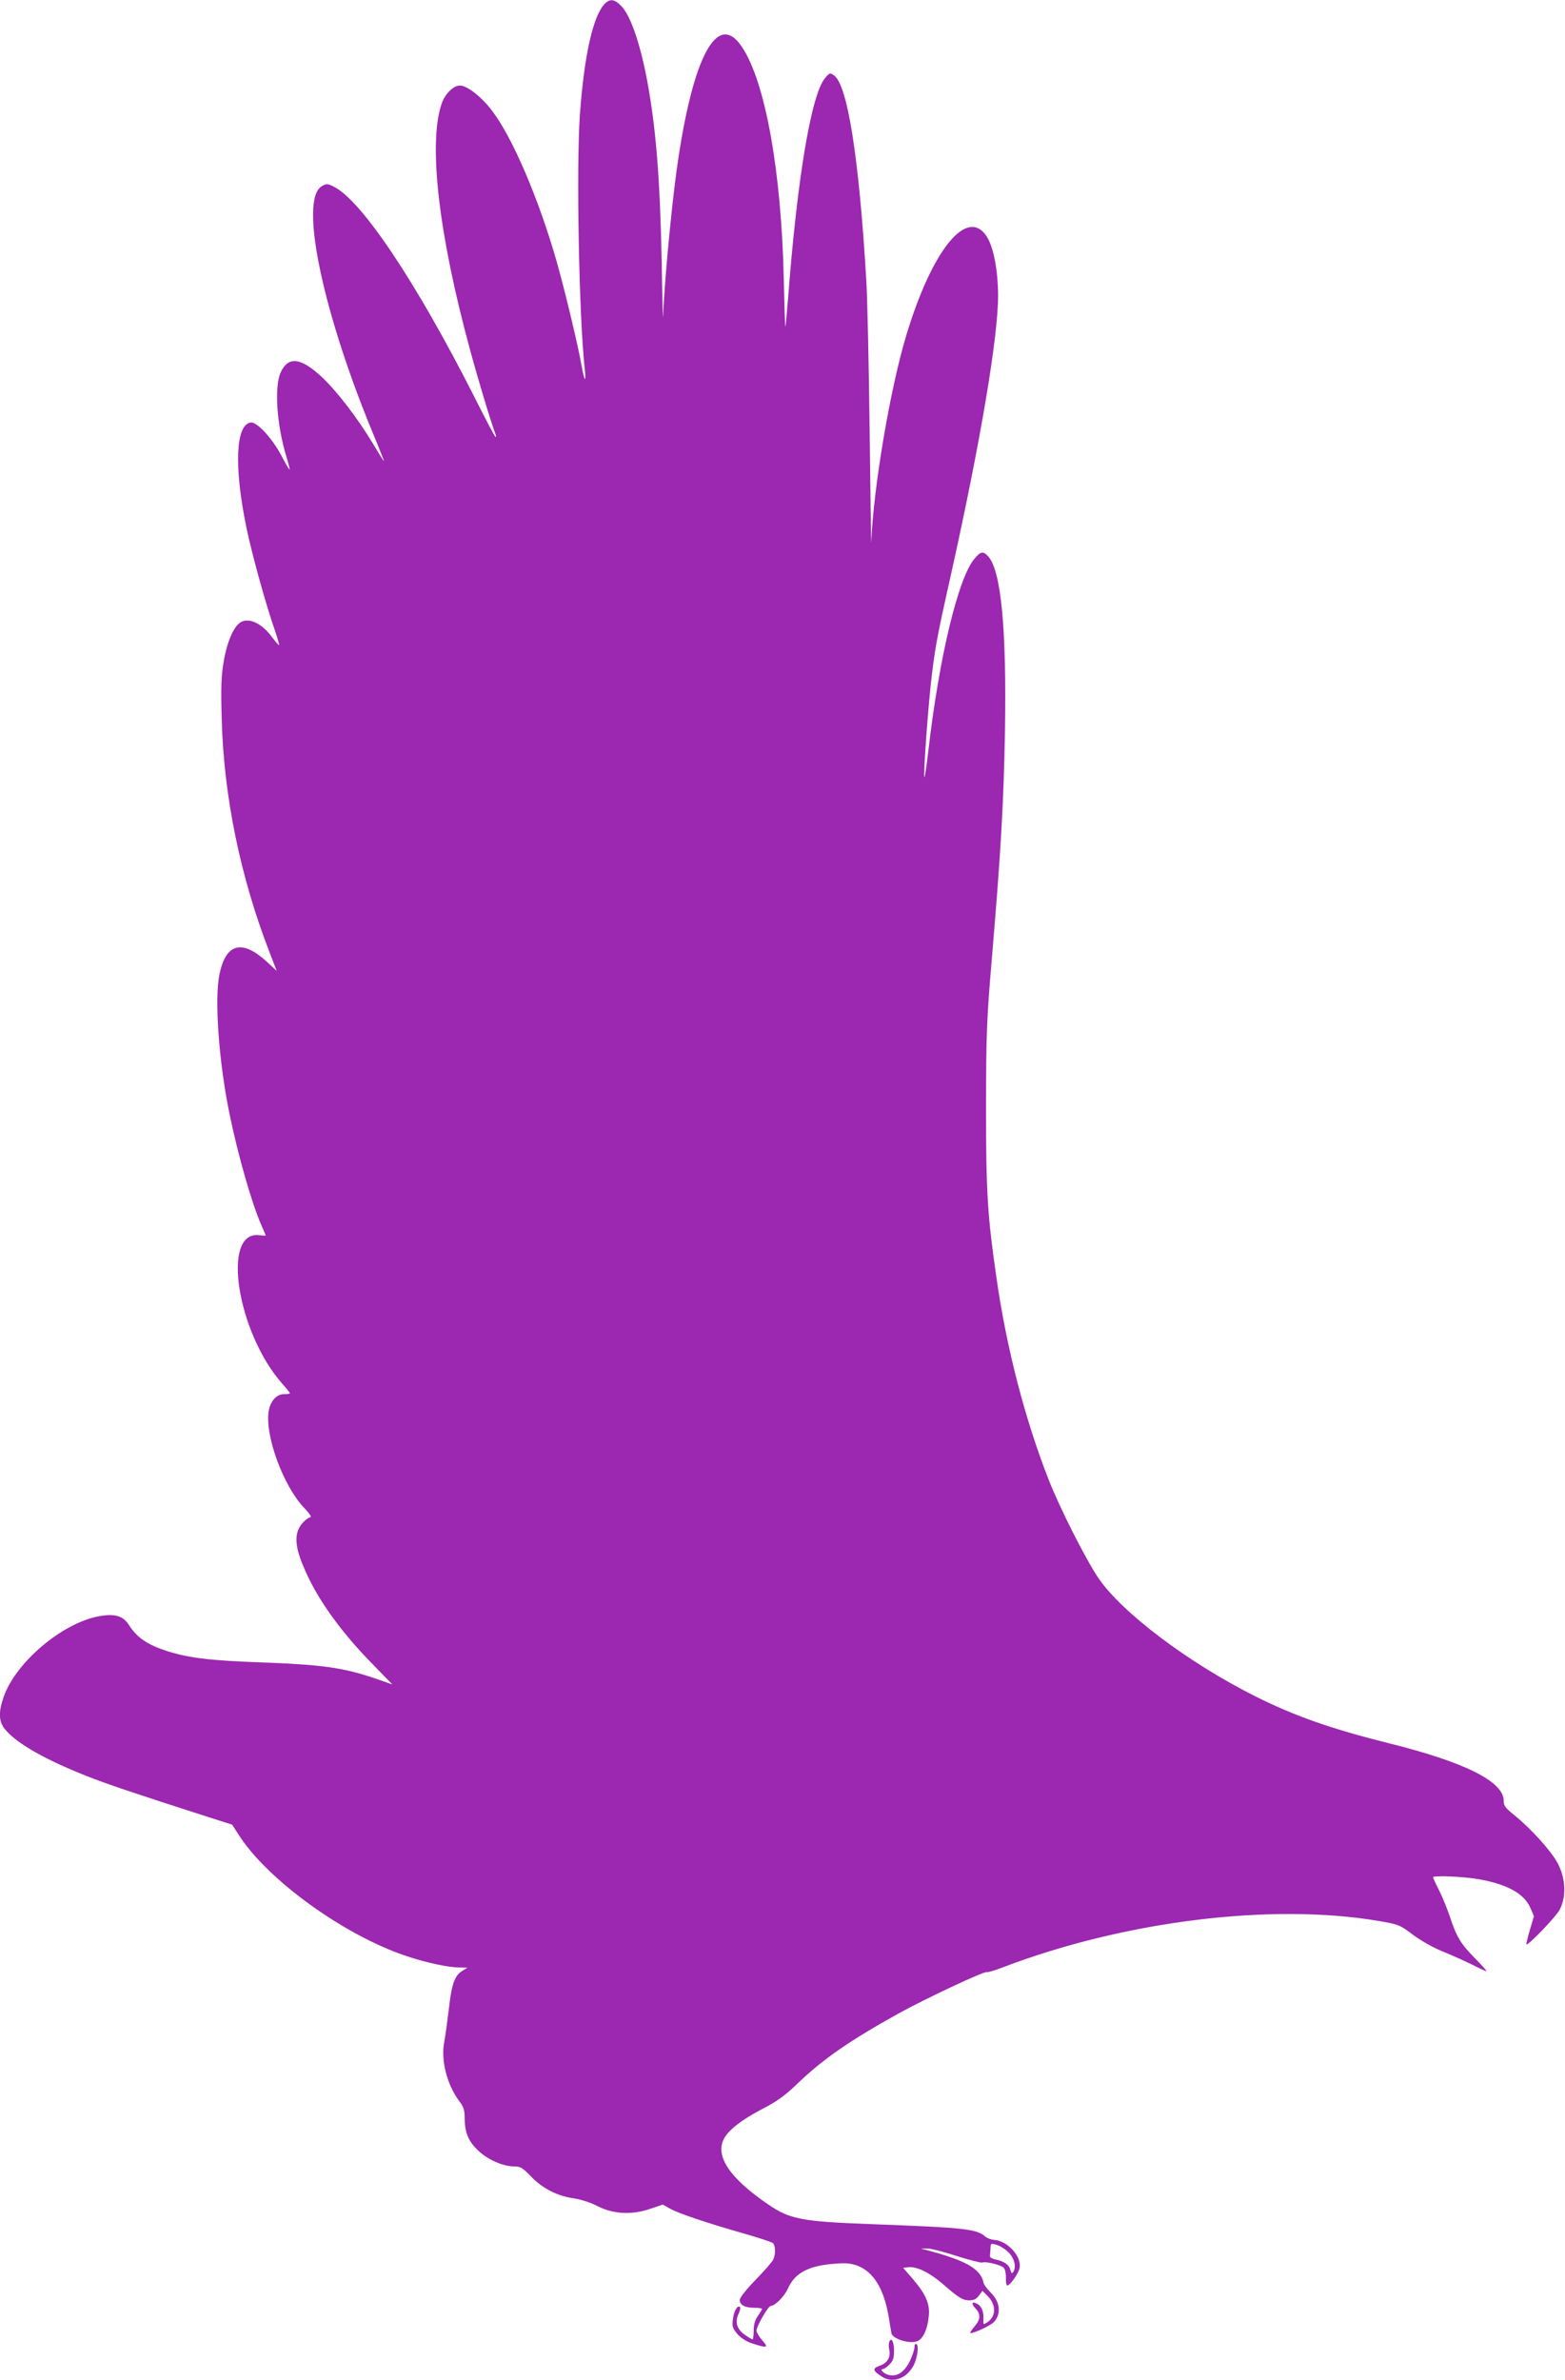
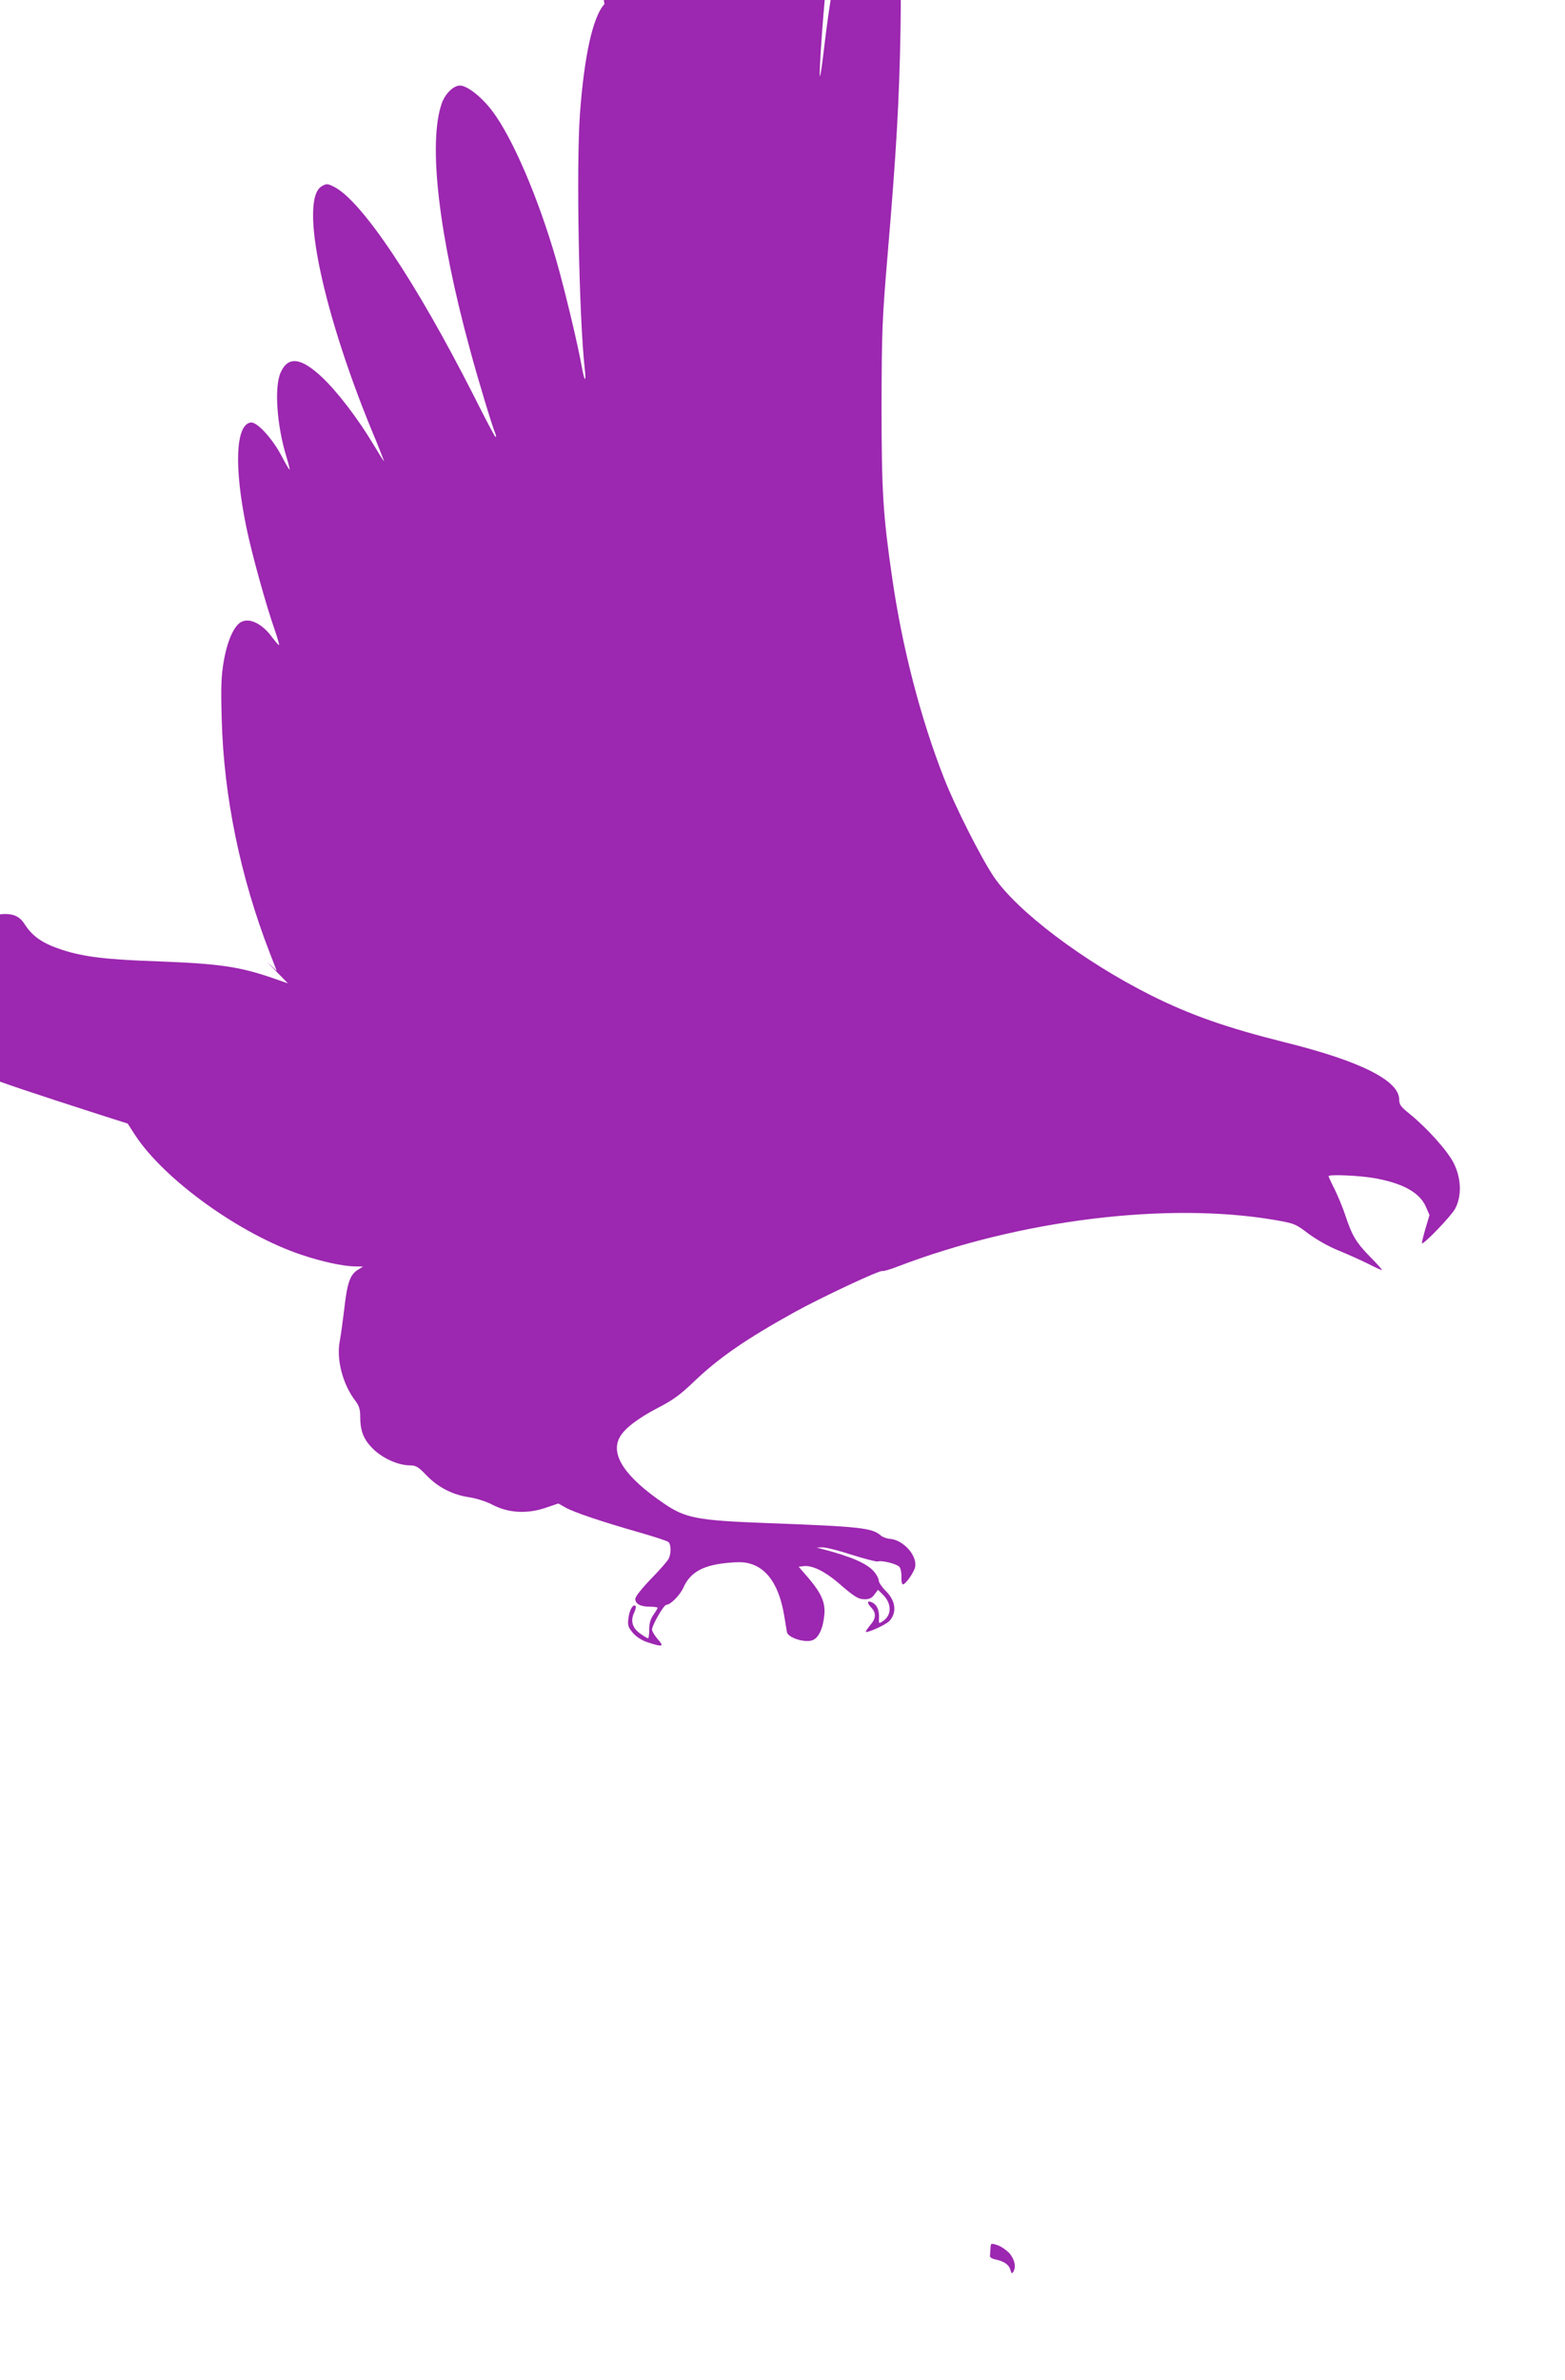
<svg xmlns="http://www.w3.org/2000/svg" version="1.0" width="842pt" height="1280pt" viewBox="0 0 842 1280" preserveAspectRatio="xMidYMid meet">
  <g transform="translate(0,1280) scale(0.1,-0.1)" fill="#9c27b0" stroke="none">
-     <path d="M3252 12778 c-62 -67 -109 -277 -132 -593 -20 -286 -5 -1090 26 -1367 9 -79 -1 -73 -16 10 -20 115 -90 407 -136 569 -97 338 -238 666 -347 808 -56 74 -134 135 -172 135 -36 0 -81 -45 -99 -98 -73 -213 -16 -705 154 -1327 44 -163 117 -403 135 -447 4 -10 5 -18 1 -18 -3 0 -55 98 -115 218 -314 619 -608 1058 -757 1129 -32 16 -38 16 -62 2 -126 -70 7 -696 292 -1371 24 -60 43 -108 42 -108 -2 0 -29 43 -60 95 -81 135 -192 280 -274 357 -113 106 -182 114 -222 25 -35 -77 -21 -284 31 -453 11 -36 19 -67 17 -69 -2 -2 -21 31 -43 73 -50 95 -133 185 -166 180 -81 -11 -91 -237 -23 -566 29 -141 107 -422 152 -549 16 -46 26 -83 23 -82 -3 0 -19 19 -36 41 -53 73 -121 107 -166 84 -39 -19 -76 -101 -95 -211 -14 -81 -16 -138 -11 -315 11 -412 100 -846 258 -1253 l38 -98 -54 50 c-133 121 -219 99 -254 -67 -28 -132 -4 -469 53 -748 46 -225 121 -486 172 -602 13 -30 24 -55 24 -56 0 -1 -18 0 -39 2 -200 19 -115 -522 126 -797 24 -27 43 -51 43 -53 0 -3 -14 -5 -32 -5 -41 0 -75 -39 -83 -95 -19 -131 80 -400 191 -516 25 -26 41 -48 35 -50 -29 -10 -62 -47 -71 -82 -15 -57 3 -128 65 -255 69 -139 186 -297 332 -446 l114 -117 -98 34 c-167 56 -277 72 -593 84 -290 10 -402 24 -520 61 -108 35 -162 72 -206 140 -31 50 -77 63 -160 48 -199 -36 -450 -248 -515 -436 -29 -85 -26 -135 13 -178 64 -74 216 -159 433 -245 108 -43 251 -91 652 -220 l132 -42 40 -62 c157 -240 566 -534 896 -644 106 -36 227 -62 287 -62 l43 -1 -27 -17 c-42 -25 -58 -71 -73 -205 -8 -67 -19 -147 -25 -179 -19 -99 16 -232 84 -321 20 -26 26 -46 26 -83 0 -79 18 -125 69 -175 51 -51 136 -89 199 -89 32 0 45 -8 89 -54 63 -65 141 -105 233 -118 37 -6 91 -23 124 -41 84 -43 183 -49 281 -16 l71 24 39 -22 c47 -26 192 -75 395 -133 80 -23 151 -46 158 -52 15 -13 16 -62 1 -91 -6 -12 -49 -61 -95 -108 -51 -53 -84 -95 -84 -107 0 -27 28 -42 79 -42 23 0 41 -3 41 -6 0 -3 -10 -20 -22 -37 -16 -23 -23 -46 -23 -79 0 -27 -3 -48 -6 -48 -3 0 -21 10 -39 23 -45 30 -57 69 -37 113 9 18 12 36 8 39 -15 9 -33 -24 -38 -68 -5 -38 -1 -48 25 -79 20 -22 50 -41 83 -51 77 -25 86 -22 50 18 -17 20 -31 43 -31 52 0 23 63 133 77 133 22 0 73 51 92 93 38 85 110 123 252 134 61 5 88 2 123 -11 86 -33 142 -125 167 -273 6 -37 13 -78 15 -90 6 -30 97 -59 138 -43 32 12 56 62 63 135 7 66 -16 118 -86 200 l-52 60 27 3 c44 6 112 -27 183 -87 92 -80 111 -91 147 -91 23 0 38 7 51 26 l19 25 27 -27 c48 -48 47 -110 -1 -142 -22 -14 -22 -14 -21 14 3 41 -9 72 -33 85 -29 16 -35 2 -10 -24 29 -30 28 -59 -3 -95 -14 -17 -25 -33 -25 -36 0 -12 105 35 126 56 42 43 36 109 -16 160 -22 22 -40 48 -40 58 0 10 -11 32 -25 48 -37 44 -122 81 -275 121 l-35 9 31 1 c17 1 89 -17 159 -40 70 -22 133 -38 139 -36 21 8 104 -13 117 -29 7 -8 12 -33 11 -54 -1 -22 2 -40 8 -40 14 0 57 61 65 91 15 61 -61 148 -135 154 -17 1 -38 9 -48 17 -47 42 -108 49 -622 68 -367 14 -430 26 -546 105 -207 141 -288 260 -239 354 24 47 97 103 206 160 82 42 122 72 189 136 137 132 285 234 547 379 145 80 461 228 472 221 5 -2 41 8 82 24 656 251 1449 349 2027 251 109 -19 114 -21 185 -75 42 -31 109 -69 159 -89 47 -19 118 -51 157 -70 39 -20 74 -36 78 -36 4 0 -25 33 -64 72 -76 78 -97 114 -133 223 -13 39 -38 100 -56 137 -19 37 -34 70 -34 73 0 11 161 4 244 -10 154 -27 245 -77 279 -153 l20 -46 -22 -74 c-12 -41 -20 -76 -19 -78 9 -8 158 147 179 186 37 70 33 166 -9 248 -35 67 -145 189 -237 263 -46 37 -55 49 -55 76 0 103 -211 208 -619 309 -308 77 -505 146 -715 251 -364 182 -725 455 -849 641 -70 105 -207 377 -265 525 -128 326 -227 709 -281 1087 -48 332 -56 455 -56 915 1 410 3 466 33 820 47 557 62 819 69 1205 9 549 -21 861 -90 938 -28 30 -41 28 -76 -15 -87 -105 -189 -534 -246 -1028 -9 -76 -18 -141 -21 -144 -9 -9 22 420 42 569 18 145 31 211 105 541 156 703 249 1257 249 1481 -1 137 -25 263 -63 319 -105 156 -292 -75 -430 -531 -87 -285 -179 -830 -189 -1114 -1 -28 -5 235 -9 584 -4 349 -12 718 -18 820 -39 662 -101 1053 -174 1105 -21 15 -24 14 -48 -15 -74 -87 -150 -539 -199 -1185 -7 -82 -13 -151 -14 -153 -2 -1 -6 114 -9 255 -13 582 -99 1060 -224 1249 -133 202 -267 -49 -352 -657 -31 -226 -68 -628 -73 -788 -1 -37 -5 96 -8 294 -9 442 -30 708 -76 960 -37 203 -90 358 -139 410 -38 41 -63 44 -93 13z m2179 -12095 c29 -34 37 -75 20 -101 -6 -10 -10 -7 -15 12 -7 27 -33 46 -81 56 -16 3 -30 11 -29 18 1 7 2 25 3 41 1 29 2 29 37 18 19 -6 48 -26 65 -44z" />
-     <path d="M4784 206 c-3 -9 -3 -27 0 -40 10 -39 -9 -73 -49 -87 -42 -15 -41 -26 6 -57 60 -41 136 -15 175 59 19 38 29 105 15 113 -7 5 -11 -2 -11 -16 0 -13 -12 -48 -26 -77 -29 -57 -66 -82 -110 -73 -26 5 -55 32 -35 32 7 0 23 11 36 25 20 19 25 34 25 74 0 50 -15 76 -26 47z" />
+     <path d="M3252 12778 c-62 -67 -109 -277 -132 -593 -20 -286 -5 -1090 26 -1367 9 -79 -1 -73 -16 10 -20 115 -90 407 -136 569 -97 338 -238 666 -347 808 -56 74 -134 135 -172 135 -36 0 -81 -45 -99 -98 -73 -213 -16 -705 154 -1327 44 -163 117 -403 135 -447 4 -10 5 -18 1 -18 -3 0 -55 98 -115 218 -314 619 -608 1058 -757 1129 -32 16 -38 16 -62 2 -126 -70 7 -696 292 -1371 24 -60 43 -108 42 -108 -2 0 -29 43 -60 95 -81 135 -192 280 -274 357 -113 106 -182 114 -222 25 -35 -77 -21 -284 31 -453 11 -36 19 -67 17 -69 -2 -2 -21 31 -43 73 -50 95 -133 185 -166 180 -81 -11 -91 -237 -23 -566 29 -141 107 -422 152 -549 16 -46 26 -83 23 -82 -3 0 -19 19 -36 41 -53 73 -121 107 -166 84 -39 -19 -76 -101 -95 -211 -14 -81 -16 -138 -11 -315 11 -412 100 -846 258 -1253 l38 -98 -54 50 l114 -117 -98 34 c-167 56 -277 72 -593 84 -290 10 -402 24 -520 61 -108 35 -162 72 -206 140 -31 50 -77 63 -160 48 -199 -36 -450 -248 -515 -436 -29 -85 -26 -135 13 -178 64 -74 216 -159 433 -245 108 -43 251 -91 652 -220 l132 -42 40 -62 c157 -240 566 -534 896 -644 106 -36 227 -62 287 -62 l43 -1 -27 -17 c-42 -25 -58 -71 -73 -205 -8 -67 -19 -147 -25 -179 -19 -99 16 -232 84 -321 20 -26 26 -46 26 -83 0 -79 18 -125 69 -175 51 -51 136 -89 199 -89 32 0 45 -8 89 -54 63 -65 141 -105 233 -118 37 -6 91 -23 124 -41 84 -43 183 -49 281 -16 l71 24 39 -22 c47 -26 192 -75 395 -133 80 -23 151 -46 158 -52 15 -13 16 -62 1 -91 -6 -12 -49 -61 -95 -108 -51 -53 -84 -95 -84 -107 0 -27 28 -42 79 -42 23 0 41 -3 41 -6 0 -3 -10 -20 -22 -37 -16 -23 -23 -46 -23 -79 0 -27 -3 -48 -6 -48 -3 0 -21 10 -39 23 -45 30 -57 69 -37 113 9 18 12 36 8 39 -15 9 -33 -24 -38 -68 -5 -38 -1 -48 25 -79 20 -22 50 -41 83 -51 77 -25 86 -22 50 18 -17 20 -31 43 -31 52 0 23 63 133 77 133 22 0 73 51 92 93 38 85 110 123 252 134 61 5 88 2 123 -11 86 -33 142 -125 167 -273 6 -37 13 -78 15 -90 6 -30 97 -59 138 -43 32 12 56 62 63 135 7 66 -16 118 -86 200 l-52 60 27 3 c44 6 112 -27 183 -87 92 -80 111 -91 147 -91 23 0 38 7 51 26 l19 25 27 -27 c48 -48 47 -110 -1 -142 -22 -14 -22 -14 -21 14 3 41 -9 72 -33 85 -29 16 -35 2 -10 -24 29 -30 28 -59 -3 -95 -14 -17 -25 -33 -25 -36 0 -12 105 35 126 56 42 43 36 109 -16 160 -22 22 -40 48 -40 58 0 10 -11 32 -25 48 -37 44 -122 81 -275 121 l-35 9 31 1 c17 1 89 -17 159 -40 70 -22 133 -38 139 -36 21 8 104 -13 117 -29 7 -8 12 -33 11 -54 -1 -22 2 -40 8 -40 14 0 57 61 65 91 15 61 -61 148 -135 154 -17 1 -38 9 -48 17 -47 42 -108 49 -622 68 -367 14 -430 26 -546 105 -207 141 -288 260 -239 354 24 47 97 103 206 160 82 42 122 72 189 136 137 132 285 234 547 379 145 80 461 228 472 221 5 -2 41 8 82 24 656 251 1449 349 2027 251 109 -19 114 -21 185 -75 42 -31 109 -69 159 -89 47 -19 118 -51 157 -70 39 -20 74 -36 78 -36 4 0 -25 33 -64 72 -76 78 -97 114 -133 223 -13 39 -38 100 -56 137 -19 37 -34 70 -34 73 0 11 161 4 244 -10 154 -27 245 -77 279 -153 l20 -46 -22 -74 c-12 -41 -20 -76 -19 -78 9 -8 158 147 179 186 37 70 33 166 -9 248 -35 67 -145 189 -237 263 -46 37 -55 49 -55 76 0 103 -211 208 -619 309 -308 77 -505 146 -715 251 -364 182 -725 455 -849 641 -70 105 -207 377 -265 525 -128 326 -227 709 -281 1087 -48 332 -56 455 -56 915 1 410 3 466 33 820 47 557 62 819 69 1205 9 549 -21 861 -90 938 -28 30 -41 28 -76 -15 -87 -105 -189 -534 -246 -1028 -9 -76 -18 -141 -21 -144 -9 -9 22 420 42 569 18 145 31 211 105 541 156 703 249 1257 249 1481 -1 137 -25 263 -63 319 -105 156 -292 -75 -430 -531 -87 -285 -179 -830 -189 -1114 -1 -28 -5 235 -9 584 -4 349 -12 718 -18 820 -39 662 -101 1053 -174 1105 -21 15 -24 14 -48 -15 -74 -87 -150 -539 -199 -1185 -7 -82 -13 -151 -14 -153 -2 -1 -6 114 -9 255 -13 582 -99 1060 -224 1249 -133 202 -267 -49 -352 -657 -31 -226 -68 -628 -73 -788 -1 -37 -5 96 -8 294 -9 442 -30 708 -76 960 -37 203 -90 358 -139 410 -38 41 -63 44 -93 13z m2179 -12095 c29 -34 37 -75 20 -101 -6 -10 -10 -7 -15 12 -7 27 -33 46 -81 56 -16 3 -30 11 -29 18 1 7 2 25 3 41 1 29 2 29 37 18 19 -6 48 -26 65 -44z" />
  </g>
</svg>